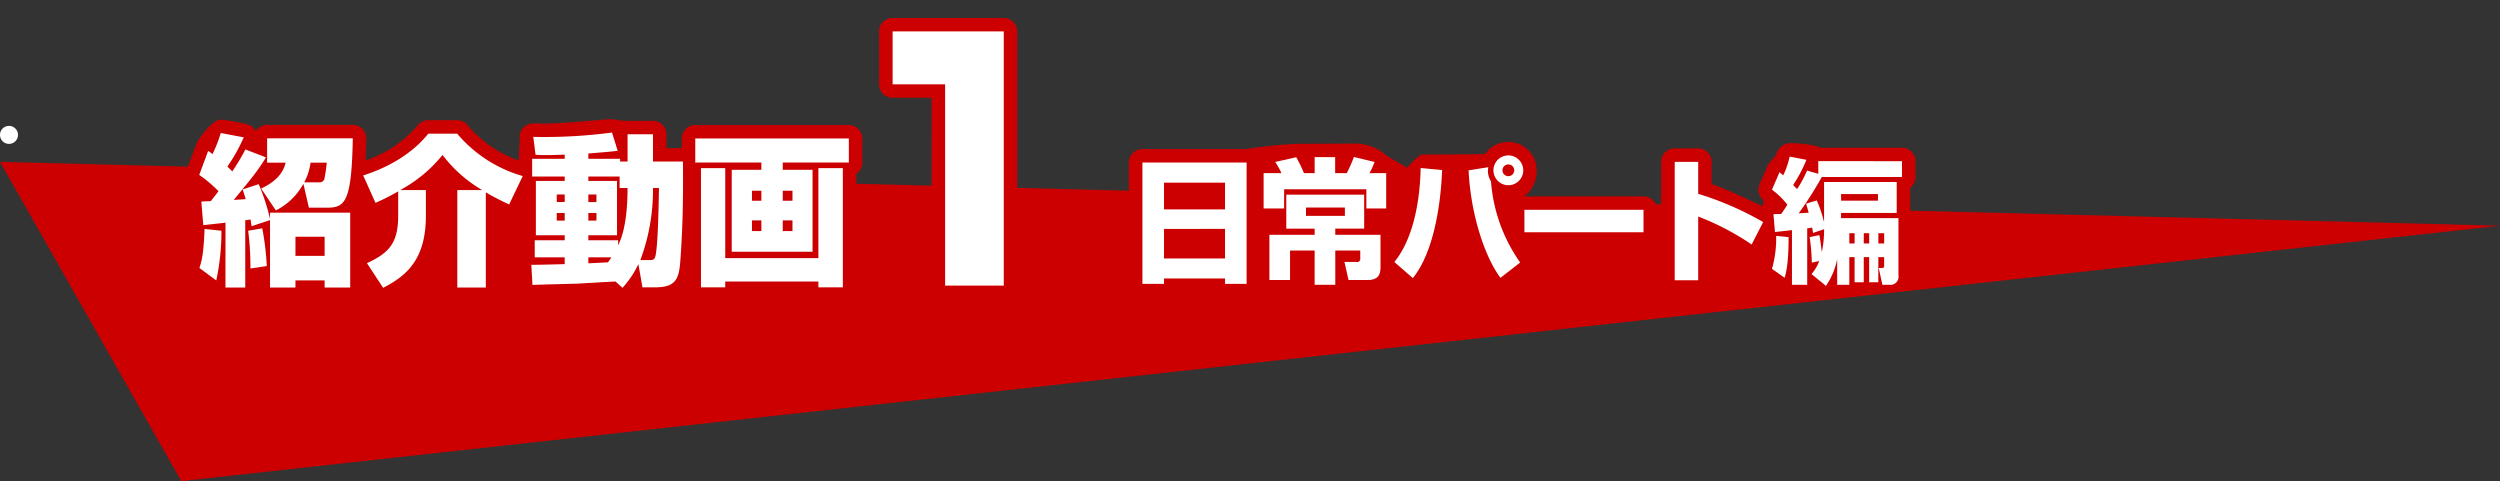
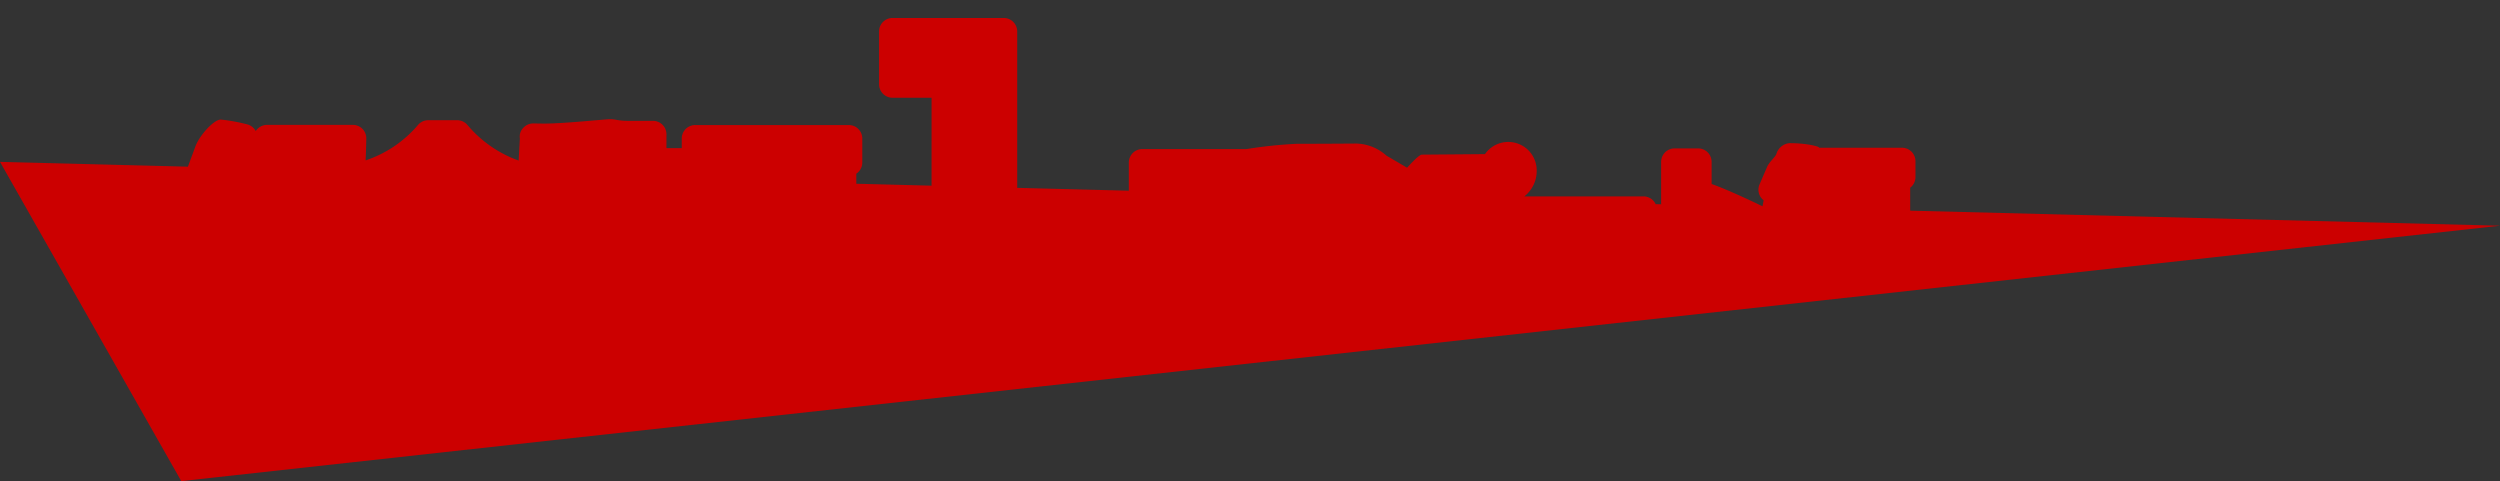
<svg xmlns="http://www.w3.org/2000/svg" width="556" height="107" viewBox="0 0 556 107">
  <rect x="0" y="0" width="556" height="107" fill="#333333" stroke="none" />
  <defs>
    <style>
      .cls-1 {
        fill: #c00;
      }

      .cls-1, .cls-2 {
        fill-rule: evenodd;
      }

      .cls-2 {
        fill: #fff;
      }
    </style>
  </defs>
  <path id="shape1-1" data-name="shape1-1" class="cls-1" d="M40.314,107L0,36l41.791,1.067,1.683-4.54c0.886-2.389,4.061-5.936,5.625-5.936a38.537,38.537,0,0,1,5.679,1.021,3,3,0,0,1,2.1,1.543,3,3,0,0,1,2.532-1.381H78.468a2.994,2.994,0,0,1,3,2.989q0,0.09-.005.178c-0.031,1.7-.077,3.277-0.151,4.734a26.169,26.169,0,0,0,11.583-7.8,3.007,3.007,0,0,1,2.36-1.142h6.413a3.007,3.007,0,0,1,2.344,1.122,26.474,26.474,0,0,0,11.331,7.85l0.276-4.891a2.774,2.774,0,0,1,.753-2.38,3.05,3.05,0,0,1,2.226-.983h0.078c0.662,0.017,1.487.034,2.487,0.034,4.293,0,13.489-.982,14.581-0.982s1.806,0.372,3.821.372h5.656a3,3,0,0,1,3,2.989V32.94h3.4V30.8a3,3,0,0,1,3-2.989h34.153a3,3,0,0,1,3,2.989v5.344a2.983,2.983,0,0,1-1.333,2.485v2.235l16.738,0.427V21.741h-8.673a3,3,0,0,1-3-2.989V6.985a3,3,0,0,1,3-2.989h24.72a3,3,0,0,1,3,2.989V41.778l24.827,0.634v-6.27a3,3,0,0,1,3-2.989h23.179a99.465,99.465,0,0,1,11.046-1.166c3.7,0,14.326-.06,12.819-0.06a10.39,10.39,0,0,1,7.241,2.683l4.6,2.692s2.635-2.971,3.284-2.91l14.033-.116a6.32,6.32,0,0,1,11.505,3.6,7.2,7.2,0,0,1-2.743,5.8h26.482a3,3,0,0,1,2.72,1.73l1.217,0.031V35.993a3,3,0,0,1,3-2.989h5.226a3,3,0,0,1,3,2.989v4.938c3.878,1.319,11.315,4.945,11.315,4.945l0.258-1.326A2.98,2.98,0,0,1,391.325,41l1.682-3.886c0.492-1.136,1.935-2.3,2.08-2.94a3.341,3.341,0,0,1,2.926-2.334c4.6,0,7.276,1.017,6.368,1.017H423a3,3,0,0,1,3,2.989v3.527a2.979,2.979,0,0,1-1.17,2.369v5.11L556,50.2Z" />
-   <path id="shape1-2" data-name="shape1-2" class="cls-2" d="M2,28a2,2,0,1,1-2,2A2,2,0,0,1,2,28ZM50.146,49.523c-0.612.072-4.683,0.538-4.935,0.538l-0.433-5.237c0.756-.036,1.693-0.071,2.125-0.108,0.469-.61,1.189-1.506,1.693-2.188a28.124,28.124,0,0,0-4.287-3.622l1.981-5.344a9.145,9.145,0,0,1,.973.717,31.281,31.281,0,0,0,1.837-4.7l5.116,0.968a39.335,39.335,0,0,1-3.638,6.492l1.081,1.076a46.487,46.487,0,0,0,2.918-4.878L59.153,35c-1.874,3.049-2.846,4.2-7.169,9.469,0.36-.036,2.233-0.144,2.666-0.18-0.4-1.327-.468-1.47-0.685-2.152l3.567-1.183A45.172,45.172,0,0,1,60.054,48.7V47.3H77.886V63.941H72.194V62.363H65.71v1.578H60.054V48.949l-4.107,1.363c-0.072-.5-0.108-0.681-0.216-1.506-0.36.072-.648,0.107-1.188,0.179V63.941h-4.4V49.523Zm-0.9,1.793a51.343,51.343,0,0,1-1.153,11.047L44.346,59.6c0.613-1.829.937-3.443,1.153-8.68Zm9.079-.538a60.315,60.315,0,0,1,1.009,8.393l-3.638.538a65.327,65.327,0,0,0-.5-8.393Zm-0.252-8.859c1.225-.574,4.684-2.224,5.44-5.739H59.405V30.764H78.463c-0.252,14.1-1.693,15.423-5.692,15.423H68.7l-1.225-5.308A14.333,14.333,0,0,1,61.351,46.8ZM65.71,52.643v4.268h6.485V52.643H65.71Zm5.259-12.087a1.1,1.1,0,0,0,1.225-1.076,26.878,26.878,0,0,0,.468-3.3h-3.6a12.5,12.5,0,0,1-1.405,4.376h3.314Zm17.586,2.009a47.741,47.741,0,0,1-5.044,2.546l-2.738-6.1c5.8-1.793,11.168-5.093,14.483-9.289h6.413a29.825,29.825,0,0,0,14.59,9.433l-3.026,6.312a54.819,54.819,0,0,1-5.187-2.69V63.941h-6.341V42.278h5.548a29.716,29.716,0,0,1-8.826-7.819,31.1,31.1,0,0,1-9.439,7.819h5.729v5.7c0,9.756-4.324,13.379-9.511,16.033l-3.6-5.488c5.116-2.331,6.953-4.663,6.953-10.653V42.565ZM136.9,62.614c-1.3.036-7.205,0.395-8.43,0.466-0.937.036-8.466,0.215-10.052,0.287l-0.252-4.483c1.081,0.036,6.233-.108,7.422-0.144V57.234h-6.665v-3.8h6.665V52.32h-6.413V40.233h6.413V39.265h-7.241V35.32h7.241V34.387c-2.486.108-4.071,0.108-4.179,0.108-0.973,0-1.657-.036-2.306-0.071l-0.5-3.981a114.578,114.578,0,0,0,17.508-.968l1.261,4.053c-1.008.179-5.223,0.5-6.52,0.61V35.32h7.061v0.61h1.657V29.868h5.656v6.062h6.665c0.073,8.895-.072,14.167-0.468,20.336-0.324,5.273-.469,7.64-5.8,7.64H142.88l-0.9-5.165a21.966,21.966,0,0,1-3.531,5.273ZM123.822,43.246v1.685h1.766V43.246h-1.766Zm0,4.124v1.686h1.766V47.371h-1.766ZM137.8,41.812V39.265h-6.953v0.968h6.377V52.32h-6.377v1.112h6.629V54.58c0.576-1.255,2.089-4.447,2.089-12.769H137.8Zm-6.953,1.435v1.685h1.8V43.246h-1.8Zm0,4.124v1.686h1.8V47.371h-1.8Zm0,9.864v1.327c0.684-.036,3.746-0.179,4.359-0.215a12.342,12.342,0,0,0,.756-1.112h-5.115Zm13.474,0.61c1.225,0,1.405-.179,1.621-1.937,0.432-3.264.54-10.437,0.613-14.1h-1.334a44.248,44.248,0,0,1-2.81,16.032h1.91ZM154.63,30.8h34.153v5.344h-14.7v1.614h6.629V55.979H162.735V37.759h6.594V36.144h-14.7V30.8Zm32.82,6.6V63.906h-5.44V62.614H161.295v1.291h-5.4V37.4h5.4V57.413H182.01V37.4h5.44Zm-20.211,5.022v2.224h2.09V42.421h-2.09Zm0,6.6v2.367h2.09V49.021h-2.09Zm6.845-6.6v2.224h2.162V42.421h-2.162Zm0,6.6v2.367h2.162V49.021h-2.162ZM223.237,6.985V63.523H210.192V18.752H198.517V6.985h24.72Zm30.832,29.157h23.179V63.135h-4.8v-1.2H258.873v1.2h-4.8V36.142Zm18.376,4.484H258.873v5.949h13.572V40.626Zm0,10.282H258.873v6.576h13.572V50.909Zm15.848-15.932a32.175,32.175,0,0,1,1.712,3.528h2.372V34.947h4.563V38.5h2.583a34.146,34.146,0,0,0,1.591-3.587l4.594,1.106a15.971,15.971,0,0,1-1.141,2.482h3.723v7.861h-4.414V42.091H285.591v4.275h-4.564V38.5h3.963a18.475,18.475,0,0,0-1.381-2.482Zm15.1,8.31v7.562h-6.425v1.375h10.058v6.995c0,1.136,0,3.049-2.763,3.049h-4.353l-0.9-4.005h2.582a0.725,0.725,0,0,0,.931-0.777V55.722h-5.554v7.622h-4.594V55.722h-5.465v6.546h-4.594V52.224h10.059V50.849h-6.305V43.287H303.4Zm-12.941,2.87V48.01H299.1V46.156h-8.647ZM310.1,58.262c3.423-4.125,5.645-11.389,5.855-20.894l4.773,0.449c-0.33,8.429-2.072,18.562-6.515,24.033ZM331,37.188a4.945,4.945,0,0,0-.09.777,4.515,4.515,0,0,0,.69,2.391,35.862,35.862,0,0,0,6.485,18.024L333.7,61.789c-3.542-4.752-6.634-14.258-7.085-23.913Zm7.776,0.688a3.318,3.318,0,1,1-3.3-3.318A3.331,3.331,0,0,1,338.771,37.876Zm-4.624,0a1.306,1.306,0,0,0,2.612,0A1.306,1.306,0,1,0,334.147,37.876Zm31.365,8.788v4.992H339.03V46.664h26.482Zm12.165-10.671v7.114a69.272,69.272,0,0,1,14.441,6.277l-2.552,4.992a58.335,58.335,0,0,0-11.889-6.217V62.327h-5.226V35.993h5.226Zm26.945,16.291c0.239,1.345.269,1.525,0.54,3.8a23.169,23.169,0,0,0,.51-5.112l-2.462.837c-0.059-.418-0.09-0.508-0.18-1.2-0.27.06-.39,0.06-1.111,0.179V63.344h-3.392V51.178c-1.983.239-3.213,0.359-3.784,0.418l-0.33-3.975c0.57,0,1.5-.03,1.711-0.03,0.241-.329.571-0.777,1.381-2.063a17.742,17.742,0,0,0-3.423-3.348l1.682-3.886c0.451,0.389.541,0.479,0.811,0.718a19.042,19.042,0,0,0,1.441-4.185l3.723,0.717a30.787,30.787,0,0,1-2.943,5.59c0.241,0.269.421,0.449,0.871,0.927a27.589,27.589,0,0,0,2.222-4.125l2.492,0.718v-2.81H423v3.527H405.162a79.528,79.528,0,0,1-5.134,8.071c0.39-.03.84-0.03,2.221-0.149-0.269-.957-0.389-1.345-0.57-2l2.372-.718a28.61,28.61,0,0,1,1.621,4.843V40.477h16.154v6.875H409.455v1.166h12.761V61.251a1.789,1.789,0,0,1-1.922,2.093h-1.651l-0.811-3.737H418.4c0.631,0,.631-0.149.631-0.688V57.186h-1.292v5.59H415.7v-5.59h-1.2v5.59h-2.041v-5.59h-1.171v6.158h-2.7V57.635a16.177,16.177,0,0,1-2.492,5.948l-3.213-2.631a9.283,9.283,0,0,0,1.711-2.9l-1.651.359a43.214,43.214,0,0,0-.48-5.679Zm-6.846.449c0,5.829-.541,7.861-0.871,9.057l-2.823-2a24.736,24.736,0,0,0,.932-7.323Zm11.679-9.565v1.465h8.2V43.167h-8.2Zm1.832,8.7v2.272h1.171V51.865h-1.171Zm3.212,0v2.272h1.2V51.865h-1.2Zm3.243,0v2.272h1.292V51.865h-1.292Z" />
</svg>